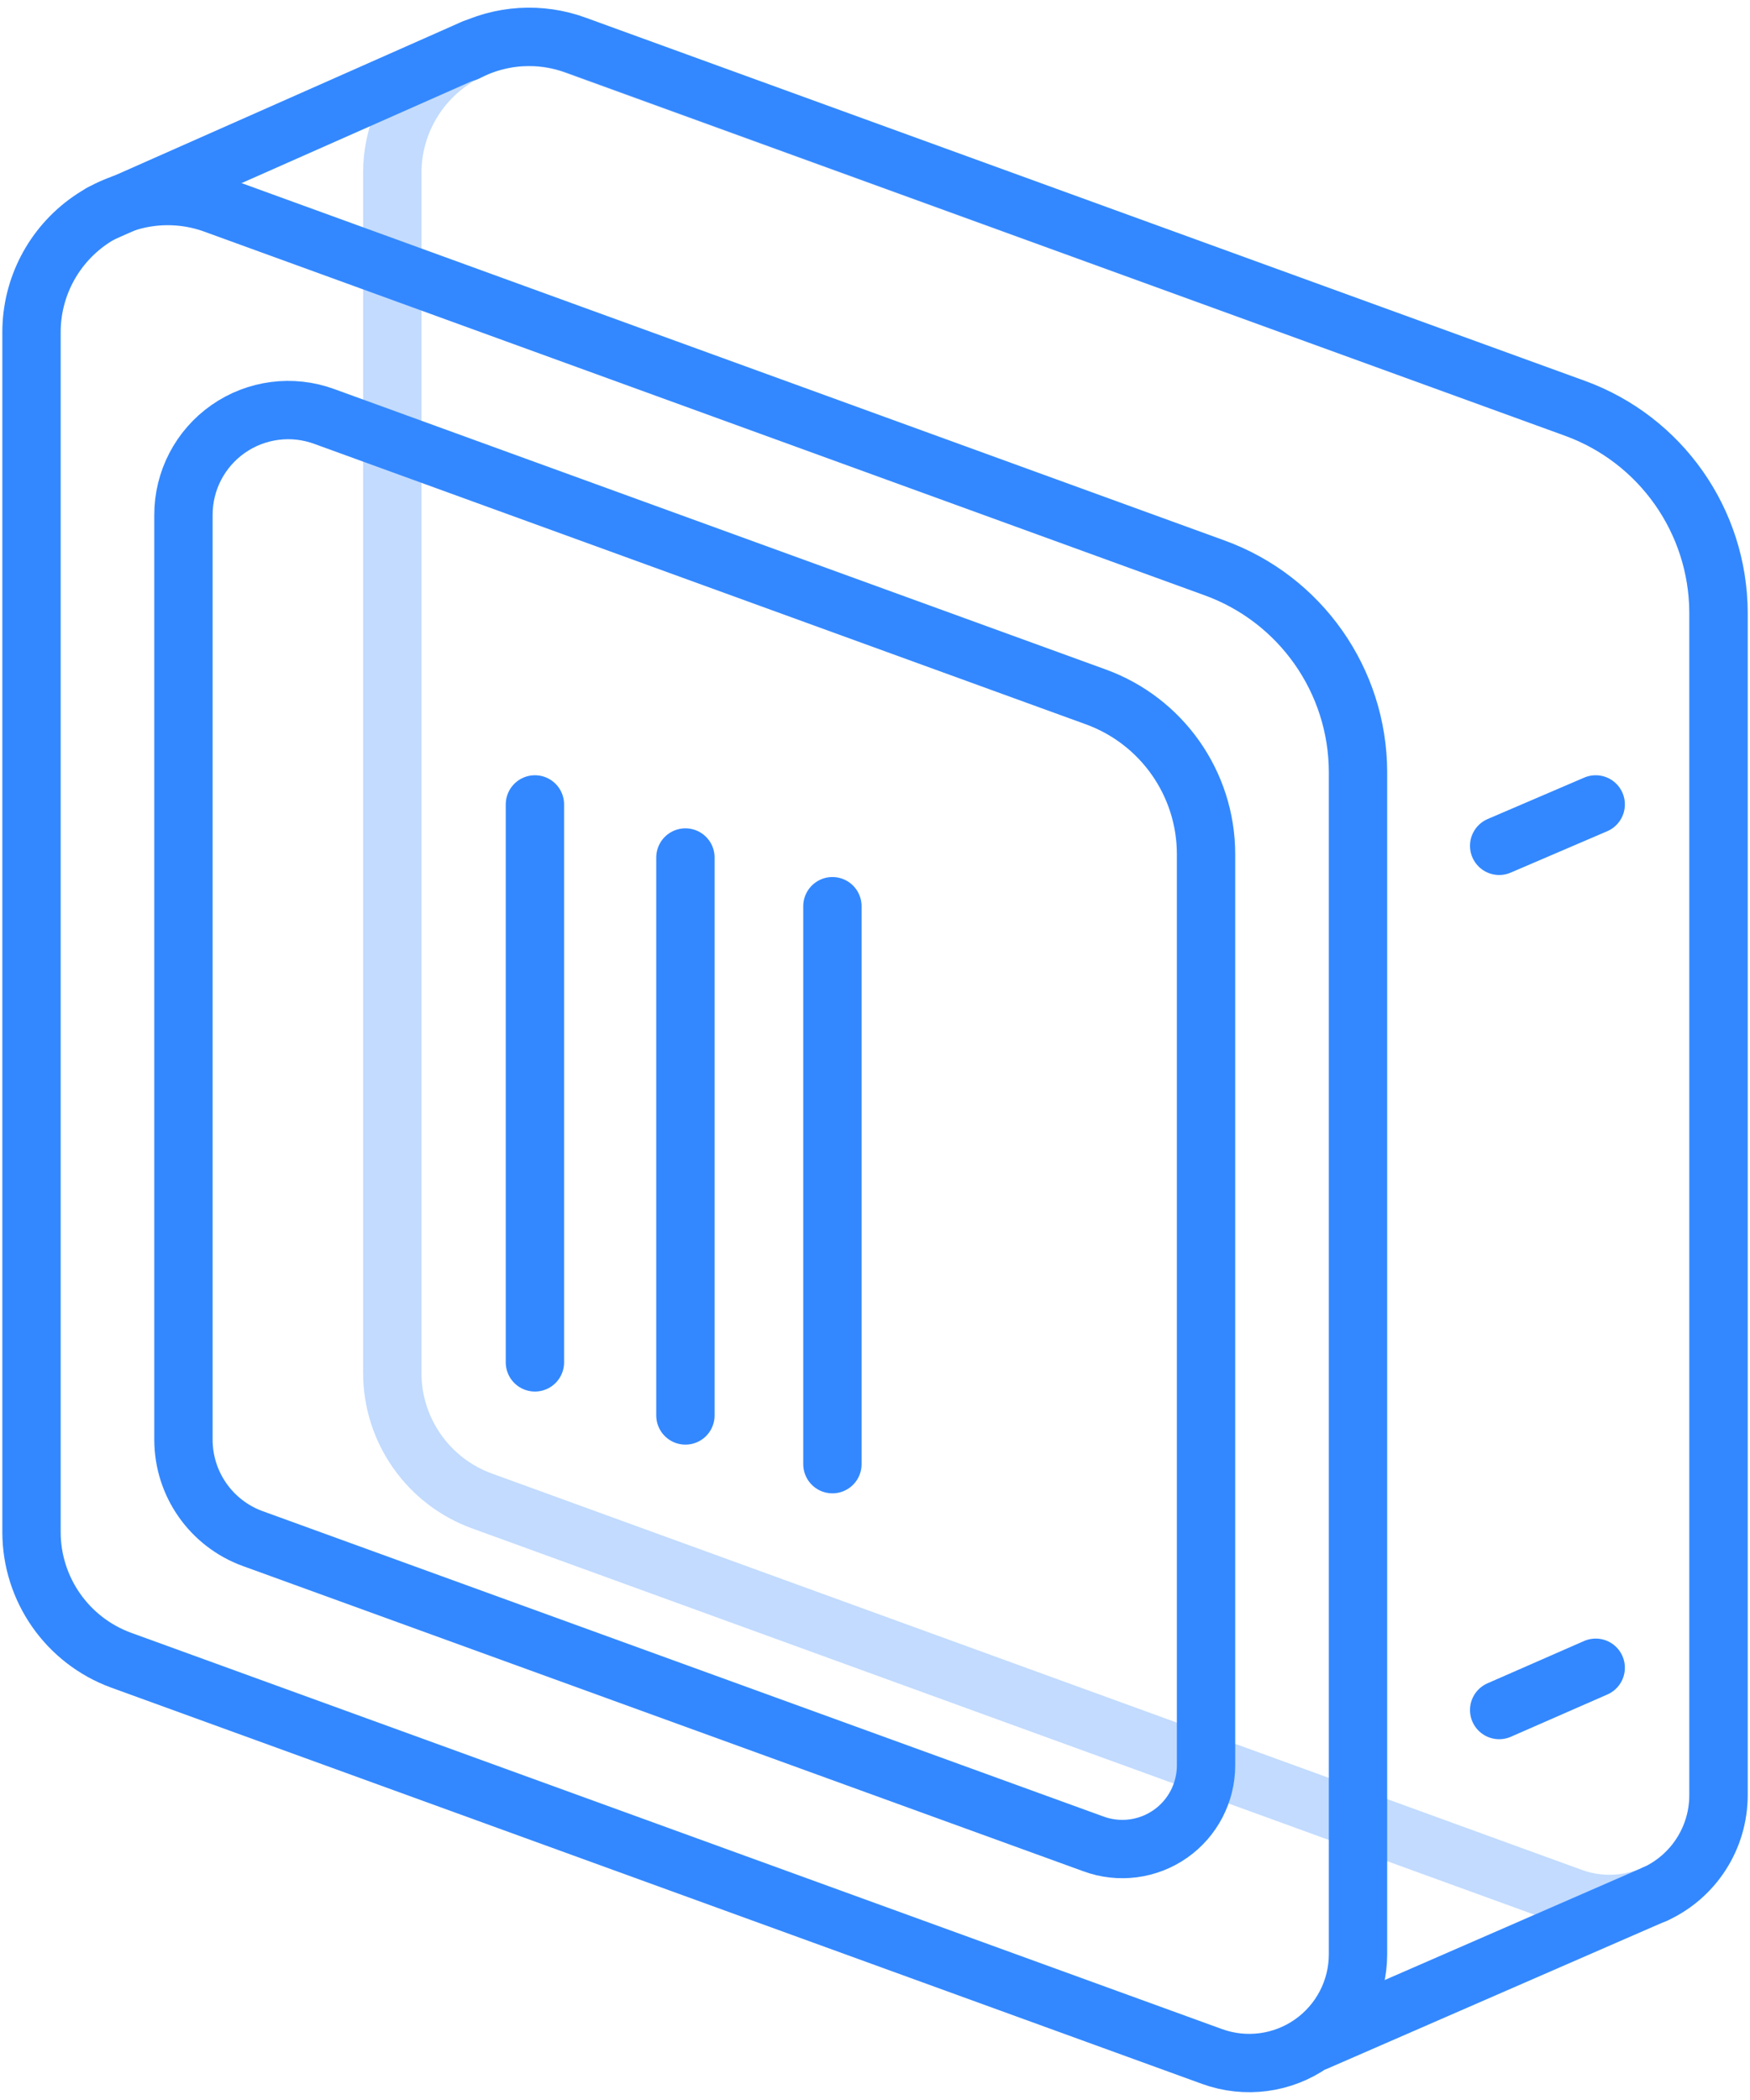
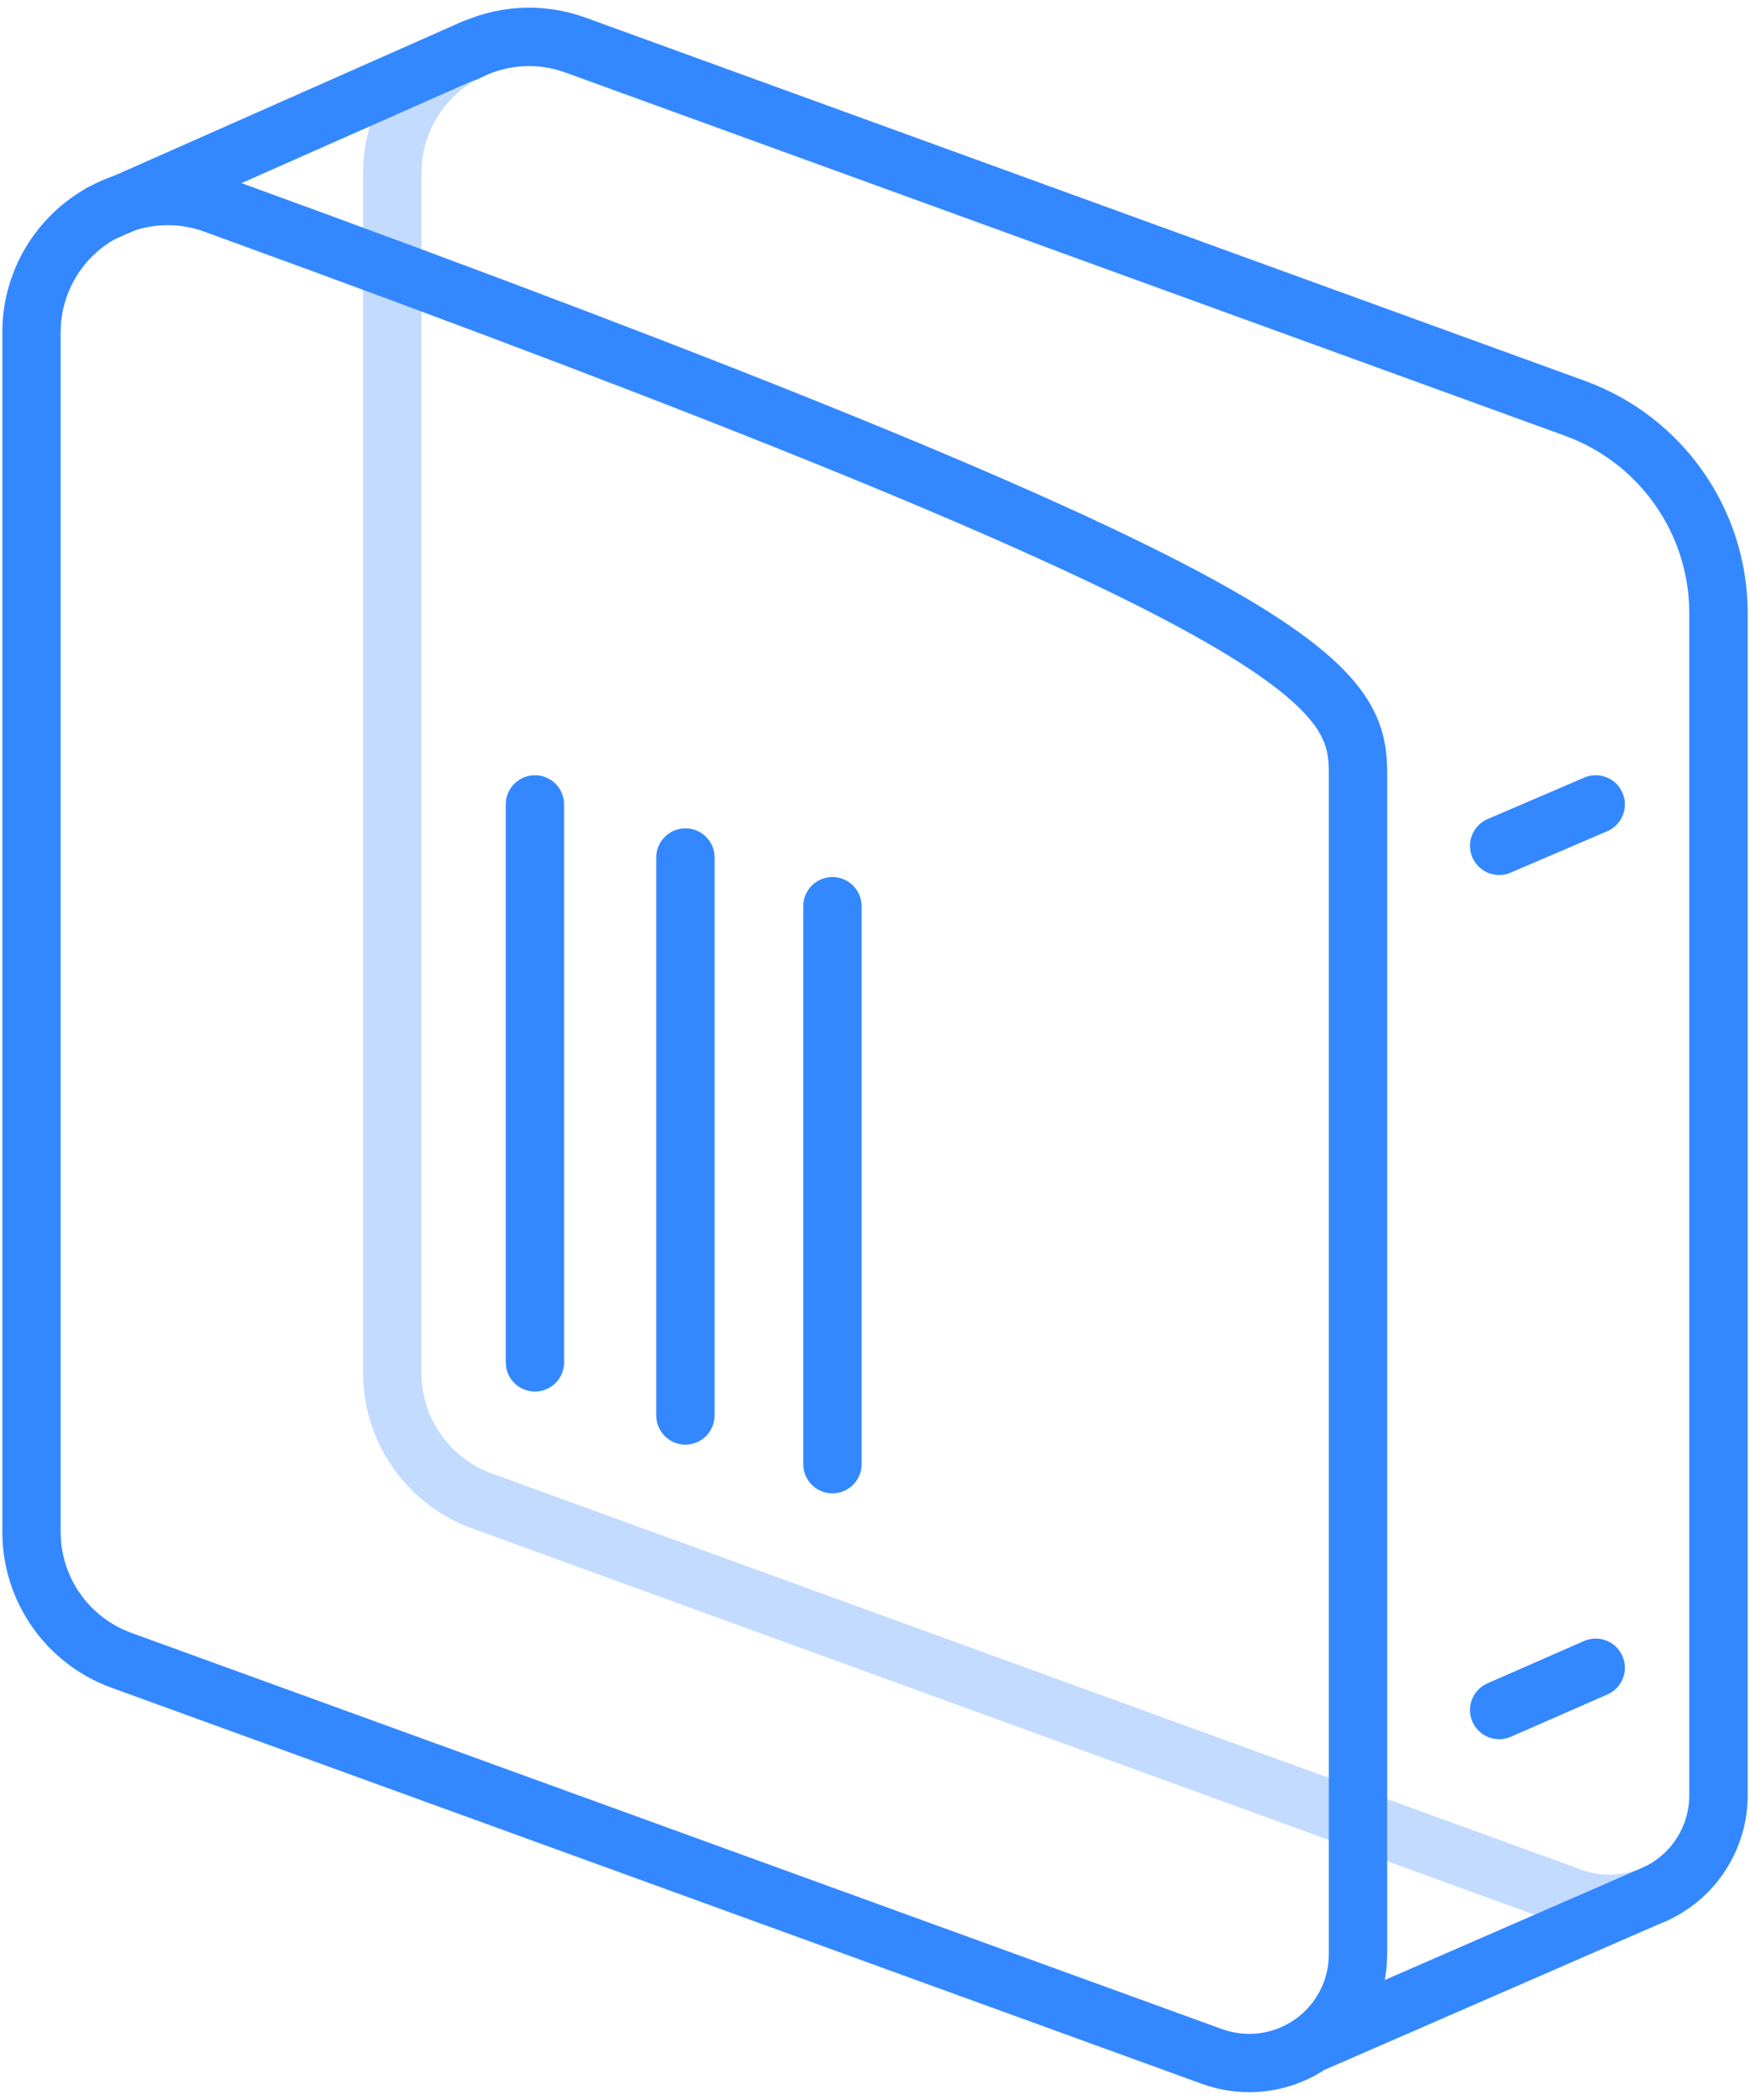
<svg xmlns="http://www.w3.org/2000/svg" width="60px" height="72px" viewBox="0 0 60 72" version="1.1">
  <title>icon_wuganyanzheng-80</title>
  <desc>Created with Sketch.</desc>
  <defs />
  <g id="Page-1" stroke="none" stroke-width="1" fill="none" fill-rule="evenodd">
    <g id="Artboard" transform="translate(-283, -136)">
      <g id="icon_wuganyanzheng-80" transform="translate(273, 132)">
        <g>
          <path d="M29.7,5.55 L64,18 C66.944,19.072 68.908,21.866 68.92,25 L68.92,65.55 C68.916,66.765 68.323,67.902 67.329,68.6 C66.335,69.298 65.064,69.469 63.92,69.06 L26.52,55.46 C24.679,54.789 23.453,53.039 23.45,51.08 L23.45,9.93 C23.45,8.41 24.191,6.986 25.436,6.114 C26.68,5.242 28.272,5.032 29.7,5.55 Z" id="_路径_" stroke="#3388FF" stroke-width="2" opacity="0.3" stroke-linecap="round" stroke-linejoin="round" />
          <path d="M66.74,68.94 L55.13,74" id="_路径_2" stroke="#3388FF" stroke-width="2" stroke-linecap="round" stroke-linejoin="round" />
          <path d="M26.24,5.66 L13.46,11.32" id="_路径_3" stroke="#3388FF" stroke-width="2" stroke-linecap="round" stroke-linejoin="round" />
          <path d="M64.71,31.58 L61.4,33" id="_路径_4" stroke="#3388FF" stroke-width="2" stroke-linecap="round" stroke-linejoin="round" />
          <path d="M64.71,61.18 L61.4,62.63" id="_路径_5" stroke="#3388FF" stroke-width="2" stroke-linecap="round" stroke-linejoin="round" />
-           <path d="M21.12,18.28 L47.56,27.89 C49.835,28.712 51.351,30.871 51.35,33.29 L51.35,64.52 C51.352,65.459 50.895,66.34 50.125,66.878 C49.356,67.416 48.371,67.544 47.49,67.22 L18.66,56.75 C17.24,56.231 16.294,54.882 16.29,53.37 L16.29,21.66 C16.286,20.484 16.859,19.382 17.822,18.708 C18.785,18.034 20.017,17.874 21.12,18.28 Z" id="_路径_6" stroke="#3388FF" stroke-width="2" stroke-linecap="round" stroke-linejoin="round" />
-           <path d="M17.34,11 L51.64,23.47 C54.588,24.538 56.554,27.335 56.56,30.47 L56.56,71 C56.561,72.216 55.969,73.357 54.973,74.056 C53.978,74.755 52.704,74.924 51.56,74.51 L14.15,60.92 C12.308,60.245 11.082,58.492 11.08,56.53 L11.08,15.39 C11.08,13.868 11.822,12.441 13.069,11.567 C14.315,10.694 15.909,10.482 17.34,11 Z" id="_路径_7" stroke="#3388FF" stroke-width="2" stroke-linecap="round" stroke-linejoin="round" />
+           <path d="M17.34,11 C54.588,24.538 56.554,27.335 56.56,30.47 L56.56,71 C56.561,72.216 55.969,73.357 54.973,74.056 C53.978,74.755 52.704,74.924 51.56,74.51 L14.15,60.92 C12.308,60.245 11.082,58.492 11.08,56.53 L11.08,15.39 C11.08,13.868 11.822,12.441 13.069,11.567 C14.315,10.694 15.909,10.482 17.34,11 Z" id="_路径_7" stroke="#3388FF" stroke-width="2" stroke-linecap="round" stroke-linejoin="round" />
          <path d="M26,5.79 C27.16,5.184 28.522,5.096 29.75,5.55 L64,18 C66.944,19.072 68.908,21.866 68.92,25 L68.92,65.55 C68.921,67.007 68.073,68.331 66.75,68.94" id="_路径_8" stroke="#3388FF" stroke-width="2" stroke-linecap="round" stroke-linejoin="round" />
          <path d="M28.34,31.58 L28.34,50.71" id="Shape" stroke="#3388FF" stroke-width="2" stroke-linecap="round" stroke-linejoin="round" />
          <path d="M33.5,33.4 L33.5,52.53" id="Shape" stroke="#3388FF" stroke-width="2" stroke-linecap="round" stroke-linejoin="round" />
          <path d="M38.54,35.07 L38.54,54.2" id="Shape" stroke="#3388FF" stroke-width="2" stroke-linecap="round" stroke-linejoin="round" />
          <rect id="Rectangle-path" x="0" y="0" width="80" height="80" />
        </g>
      </g>
    </g>
  </g>
</svg>